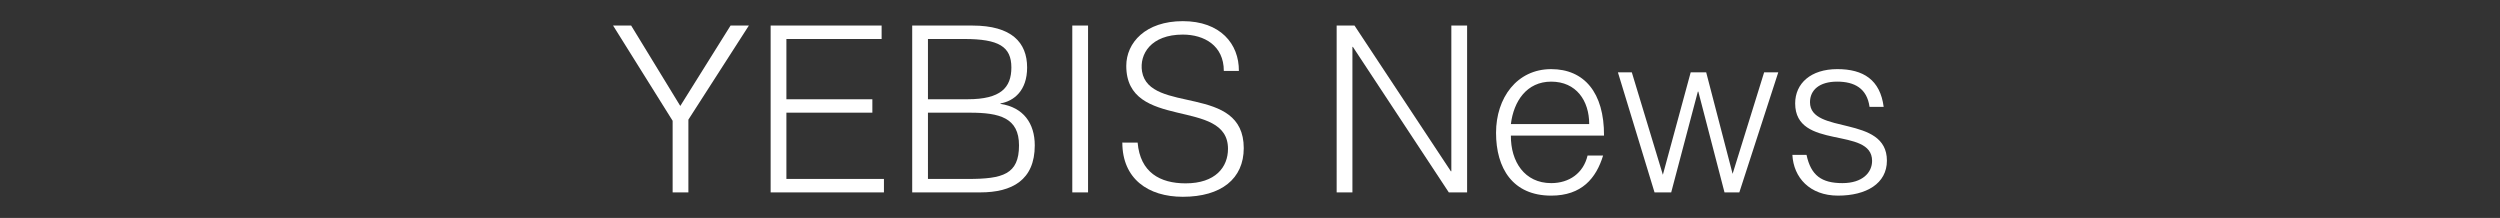
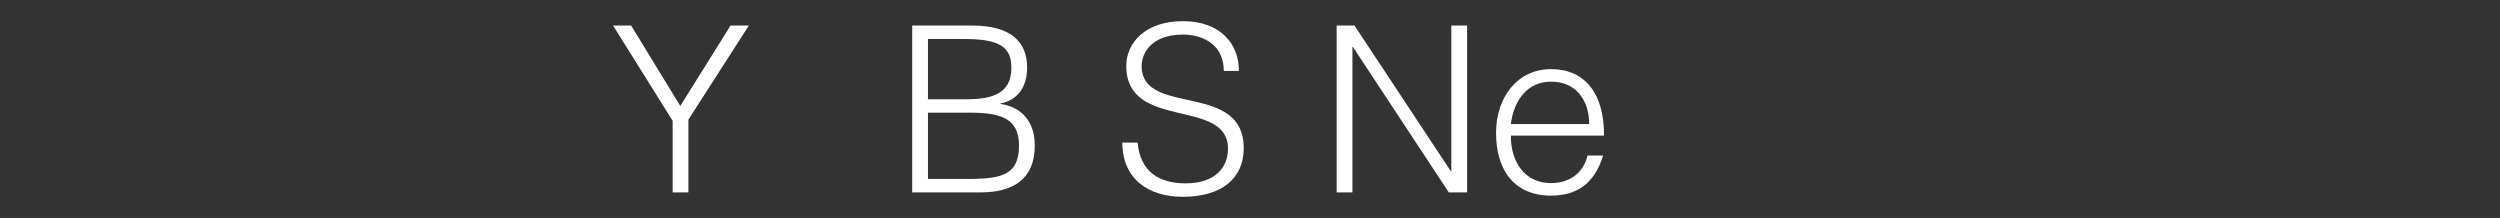
<svg xmlns="http://www.w3.org/2000/svg" version="1.1" id="レイヤー_1" x="0px" y="0px" width="390px" height="34px" viewBox="0 0 390 34" enable-background="new 0 0 390 34" xml:space="preserve">
  <rect x="0" y="0" width="390" height="34" fill="#333333" stroke="none" />
  <g>
    <path fill="#FFFFFF" d="M106.124,16.529l7.844-12.542h2.855l-9.434,14.675v11.351h-2.458V18.844l-9.29-14.856h2.82L106.124,16.529z   " />
-     <path fill="#FFFFFF" d="M120.22,30.013V3.987h17.313v2.096h-14.855v9.398h13.41v2.096h-13.41v10.338h15.217v2.097H120.22z" />
    <path fill="#FFFFFF" d="M142.303,30.013V3.987h9.398c6.108,0,8.53,2.639,8.53,6.543c0,3.615-2.061,5.241-4.157,5.602v0.073   c3.579,0.542,5.35,3.035,5.35,6.47c0,5.421-3.542,7.338-8.494,7.338H142.303z M144.761,15.482h6.217   c5.133,0,6.796-1.808,6.796-4.952c0-3.253-1.952-4.447-7.338-4.447h-5.675V15.482z M144.761,27.916h6.253   c5.422,0,7.952-0.723,7.952-5.241c0-4.302-3.036-5.097-7.663-5.097h-6.542V27.916z" />
-     <path fill="#FFFFFF" d="M167.277,30.013V3.987h2.458v26.025H167.277z" />
    <path fill="#FFFFFF" d="M177.471,22.241c0.397,4.663,3.506,6.362,7.482,6.362c4.662,0,6.614-2.531,6.614-5.387   c0-8.06-15.868-2.711-15.868-12.94c0-3.614,3.001-6.976,8.82-6.976c5.855,0,8.783,3.542,8.747,7.771h-2.35   c0-3.976-3.072-5.675-6.397-5.675c-4.988,0-6.795,3.073-6.362,5.748c1.121,6.724,15.868,1.879,15.868,11.964   c0,4.771-3.507,7.591-9.506,7.591c-5.422,0-9.435-2.82-9.435-8.458H177.471z" />
    <path fill="#FFFFFF" d="M211.049,7.313h-0.072v22.7h-2.459V3.987h2.784l15.035,22.735h0.072V3.987h2.459v26.025h-2.855   L211.049,7.313z" />
    <path fill="#FFFFFF" d="M235.698,21.156c-0.036,4.049,2.132,7.41,6.289,7.41c2.818,0,5.025-1.555,5.674-4.302h2.423   c-1.085,3.542-3.327,6.254-8.097,6.254c-6,0-8.604-4.265-8.604-9.796c0-5.458,3.253-9.939,8.604-9.939   c5.133,0,8.276,3.651,8.241,10.373H235.698z M247.915,19.35c0-3.651-2.025-6.615-5.928-6.615c-3.831,0-5.854,3.072-6.289,6.615   H247.915z" />
-     <path fill="#FFFFFF" d="M270.287,27.121l4.917-15.832h2.205l-6.073,18.724h-2.313l-4.084-15.724h-0.073l-4.158,15.724h-2.601   l-5.711-18.724h2.168l4.843,15.977l4.34-15.977h2.42L270.287,27.121z" />
-     <path fill="#FFFFFF" d="M281.817,24.156c0.687,3.217,2.349,4.41,5.601,4.41c3.146,0,4.628-1.662,4.628-3.47   c0-5.423-12-1.591-12-8.965c0-3.108,2.422-5.349,6.579-5.349c4.047,0,6.685,1.663,7.228,5.892h-2.205   c-0.398-2.892-2.349-3.94-5.06-3.94c-2.748,0-4.229,1.301-4.229,3.216c0,5.098,11.999,1.917,11.999,9.109   c0,3.578-3.217,5.458-7.626,5.458s-6.94-2.819-7.122-6.362H281.817z" />
  </g>
</svg>